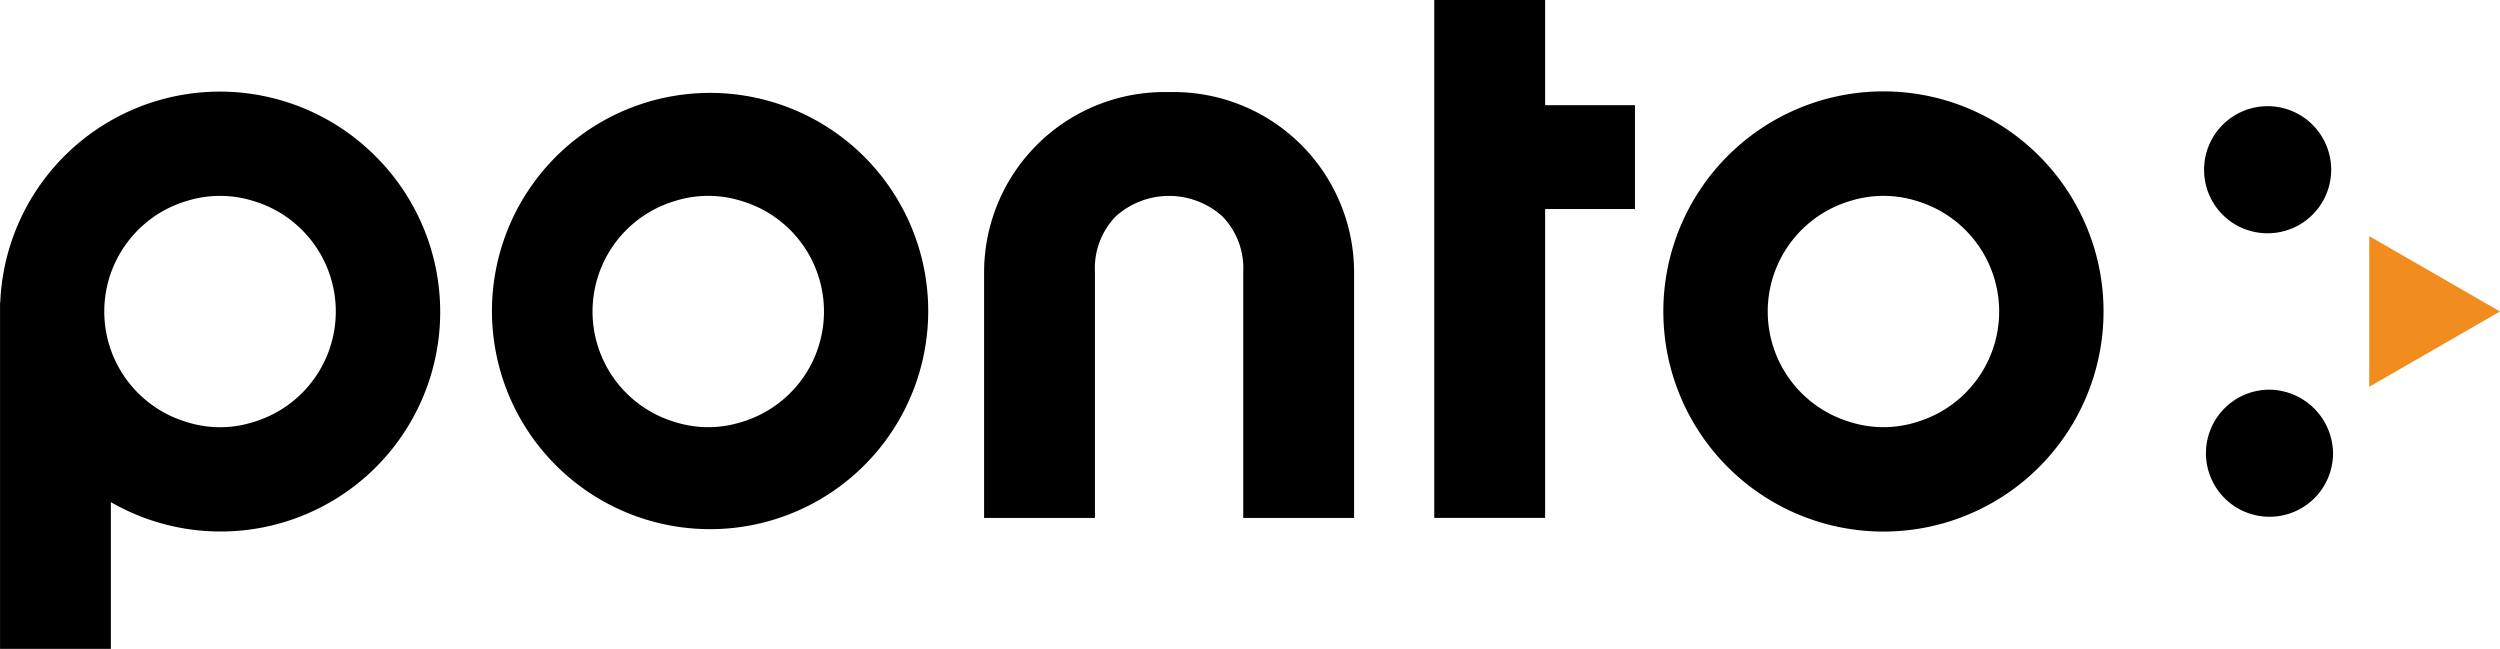
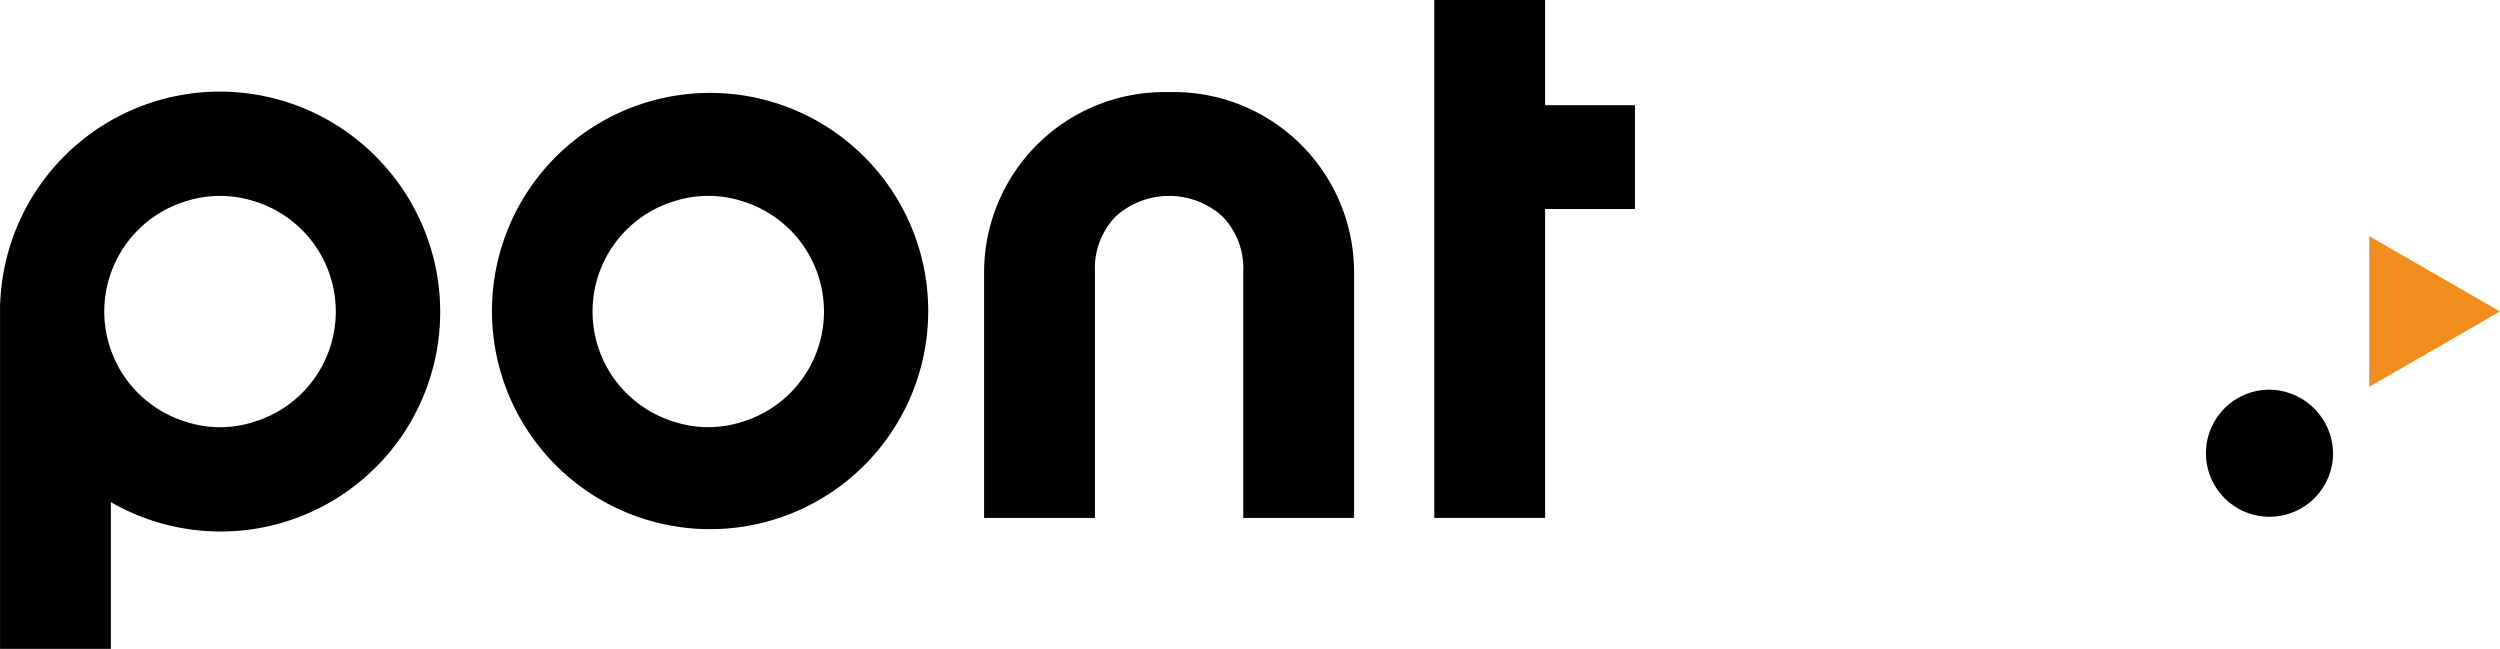
<svg xmlns="http://www.w3.org/2000/svg" xmlns:ns1="http://sodipodi.sourceforge.net/DTD/sodipodi-0.dtd" xmlns:ns2="http://www.inkscape.org/namespaces/inkscape" viewBox="0 0 131 34" version="1.1" id="svg10" ns1:docname="ponto_logo_2021.svg" ns2:version="1.0.2 (1.0.2+r75+1)">
  <defs id="defs4">
    <style id="style2">.logo_svg__b{fill:#f7f5f5}</style>
  </defs>
  <path d="M131 16.321l-6.85-3.945v7.89l6.85-3.945-6.85-3.945v7.89z" fill="#f18d1e" id="path6" />
  <path id="path858" style="fill:#000000" d="M 11.461 4.801 A 11.519 11.519 0 0 0 0.012 15.863 L 0.002 15.863 L 0.002 34 L 5.809 34 L 5.809 26.311 A 11.507 11.507 0 0 0 19.684 8.195 L 19.684 8.193 A 11.519 11.519 0 0 0 11.461 4.801 z M 11.418 10.266 A 5.823 5.823 0 0 1 13.242 10.521 A 6.043 6.043 0 0 1 13.303 22.107 A 5.753 5.753 0 0 1 9.76 22.107 A 6.042 6.042 0 0 1 9.82 10.521 A 5.823 5.823 0 0 1 11.418 10.266 z " />
  <path id="path854" style="fill:#000000" d="M 37.053 4.869 A 11.43 11.43 0 1 0 47.766 11.918 A 11.486 11.486 0 0 0 45.266 8.191 A 11.43 11.43 0 0 0 37.053 4.869 z M 37.164 10.264 A 5.783 5.783 0 0 1 38.854 10.531 A 6.042 6.042 0 0 1 38.855 22.115 A 6.042 6.042 0 0 1 38.854 22.115 A 5.781 5.781 0 0 1 35.371 22.115 A 6.042 6.042 0 0 1 35.371 10.531 A 5.783 5.783 0 0 1 37.164 10.264 z " />
-   <path id="path850" style="fill:#000000" d="M 98.578 4.789 A 11.533 11.533 0 1 0 110.225 16.32 A 11.451 11.451 0 0 0 109.35 11.916 A 11.533 11.533 0 0 0 98.578 4.789 z M 98.744 10.264 A 5.784 5.784 0 0 1 100.434 10.531 A 6.042 6.042 0 0 1 100.434 22.115 A 5.783 5.783 0 0 1 96.951 22.115 A 6.042 6.042 0 0 1 96.951 10.531 A 5.784 5.784 0 0 1 98.744 10.264 z " />
  <path style="fill:#000000" d="m 80.964,0 h -5.808 v 27.137 h 5.808 V 10.953 h 4.708 V 5.512 h -4.708 z" id="path846" />
  <path style="fill:#000000" d="m 61.497,4.824 h -0.472 a 9.449,9.449 0 0 0 -9.458,9.435 v 12.88 h 5.808 v -12.88 a 3.909,3.909 0 0 1 1.081,-2.912 4.175,4.175 0 0 1 5.608,0 3.91,3.91 0 0 1 1.082,2.912 v 12.88 h 5.808 V 14.259 A 9.449,9.449 0 0 0 61.496,4.824" id="path844" />
  <path style="fill:#000000" d="m 118.858,20.419 a 3.33,3.33 0 1 0 3.394,3.349 3.371,3.371 0 0 0 -3.394,-3.349" id="path842" />
-   <path style="fill:#000000" d="m 118.813,12.224 a 3.33,3.33 0 1 0 -3.319,-3.311 3.323,3.323 0 0 0 3.319,3.311" id="path8" />
</svg>